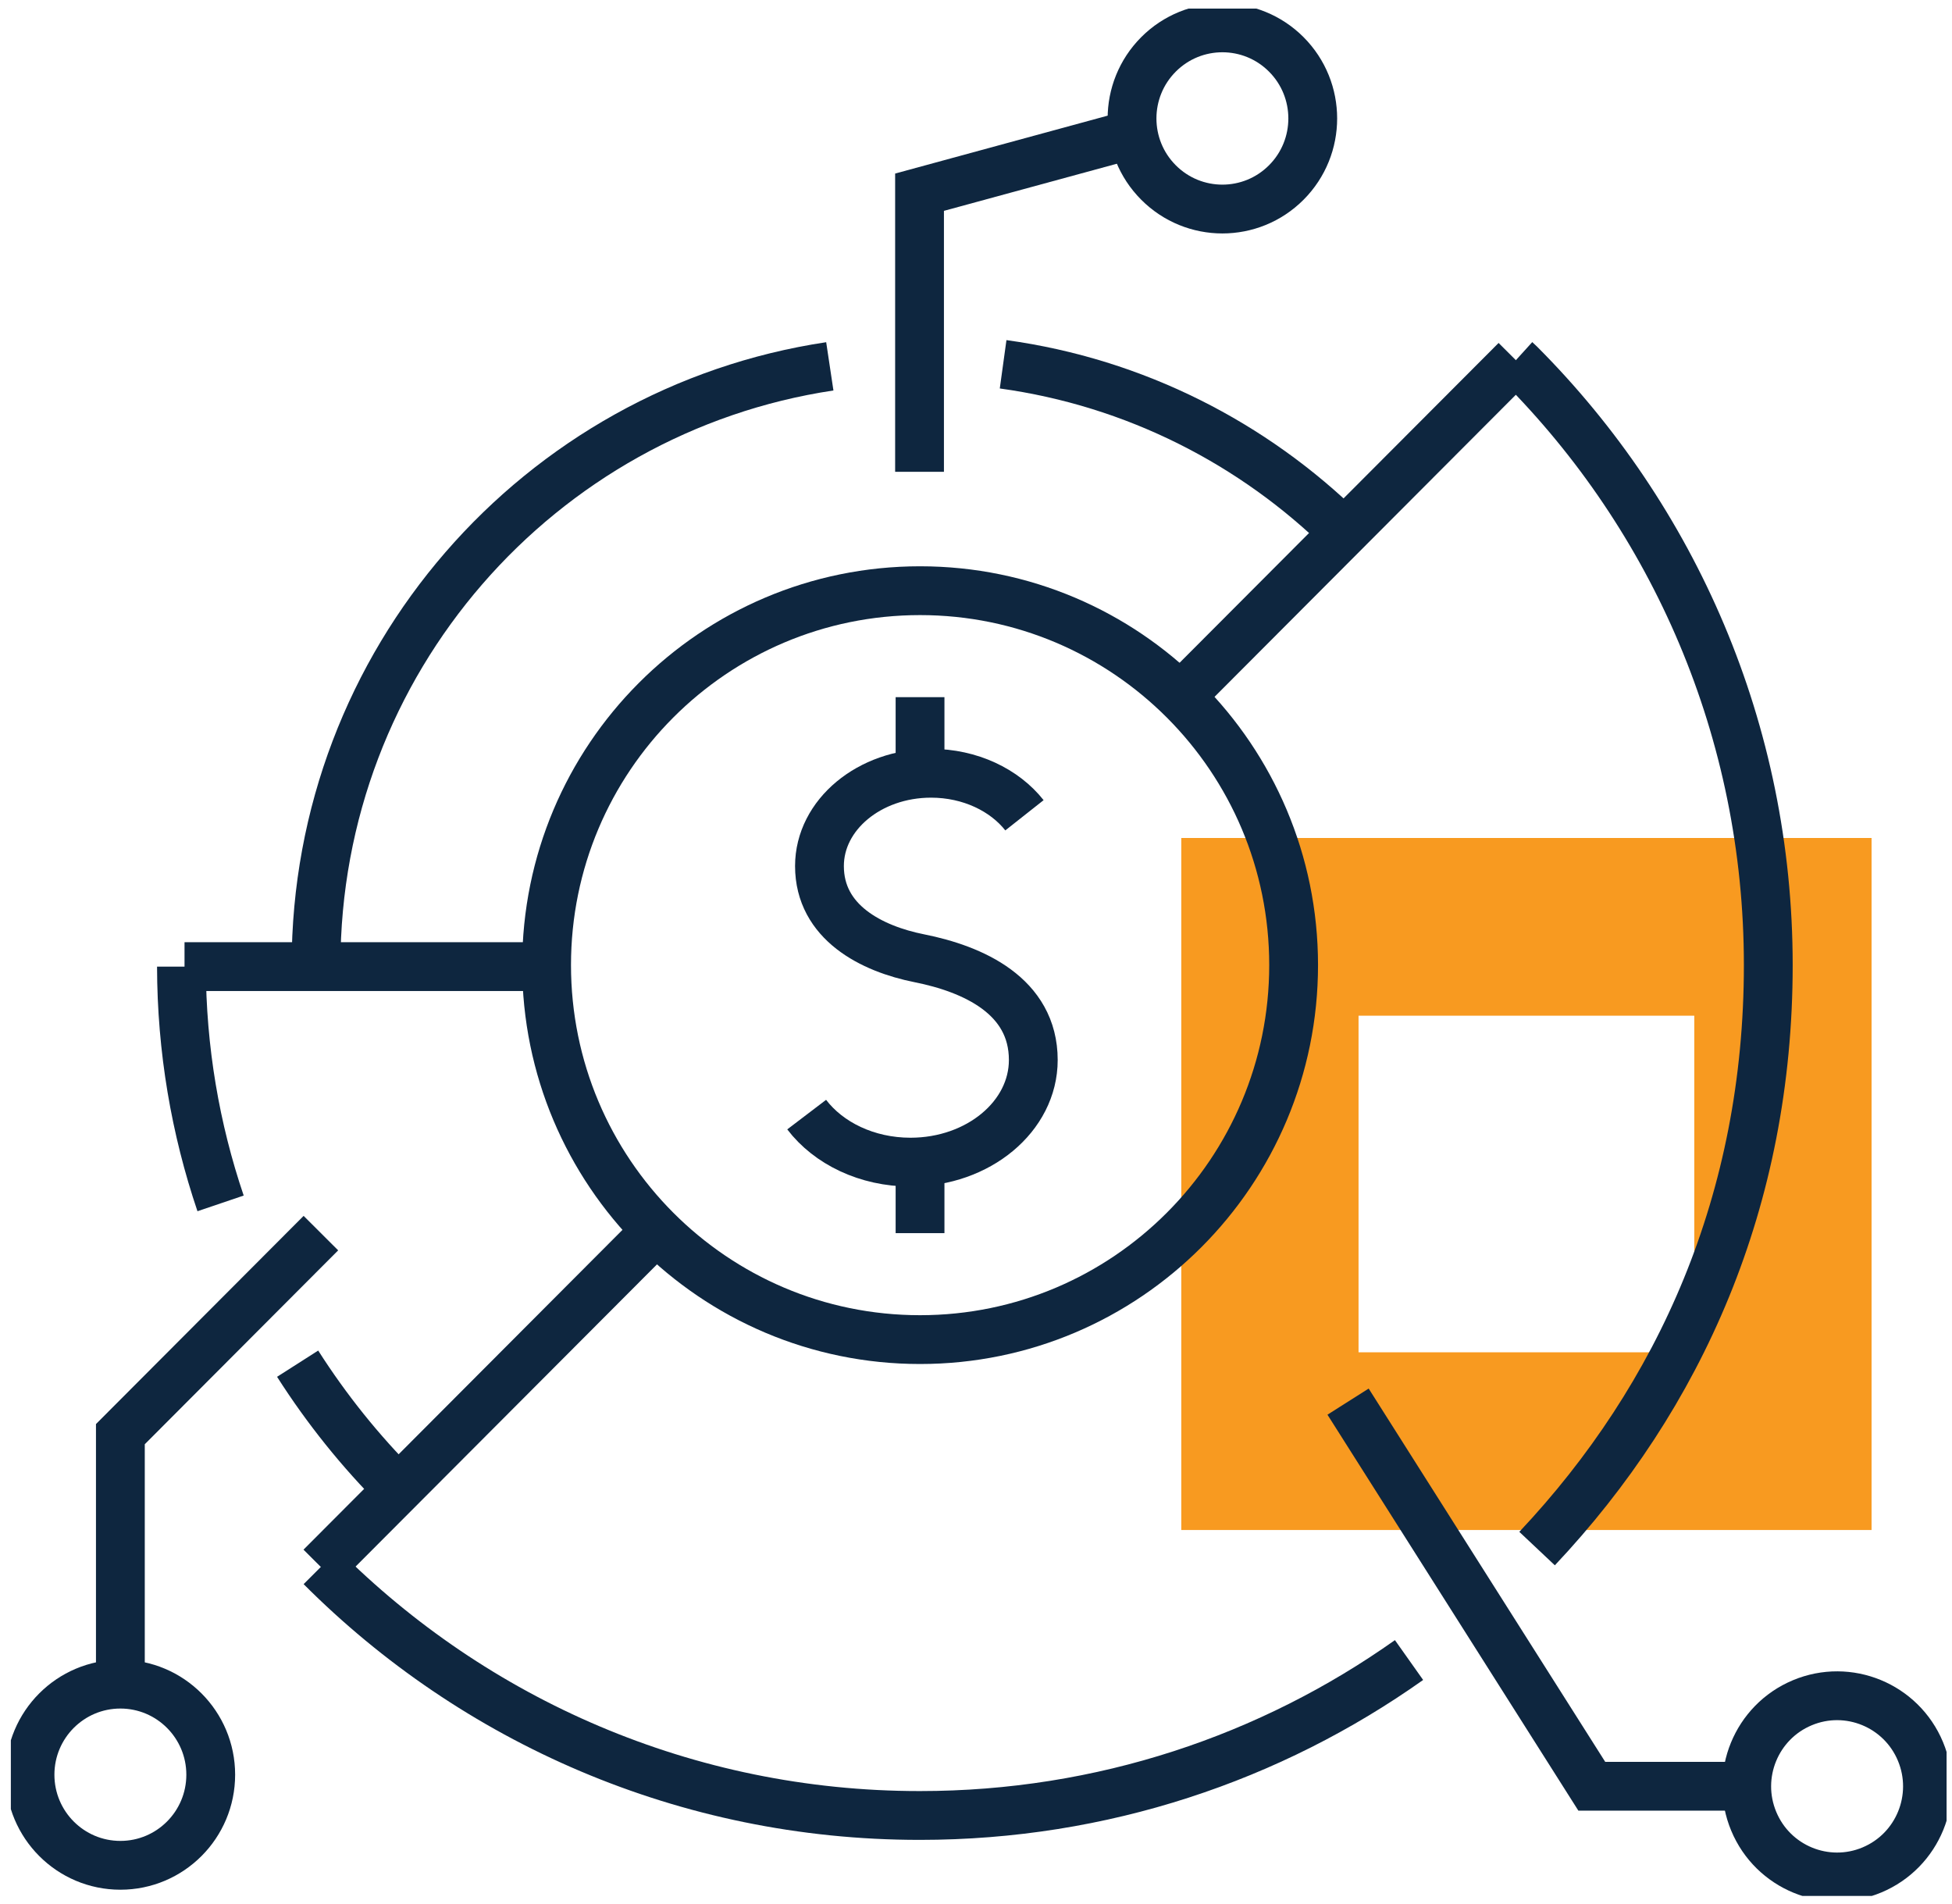
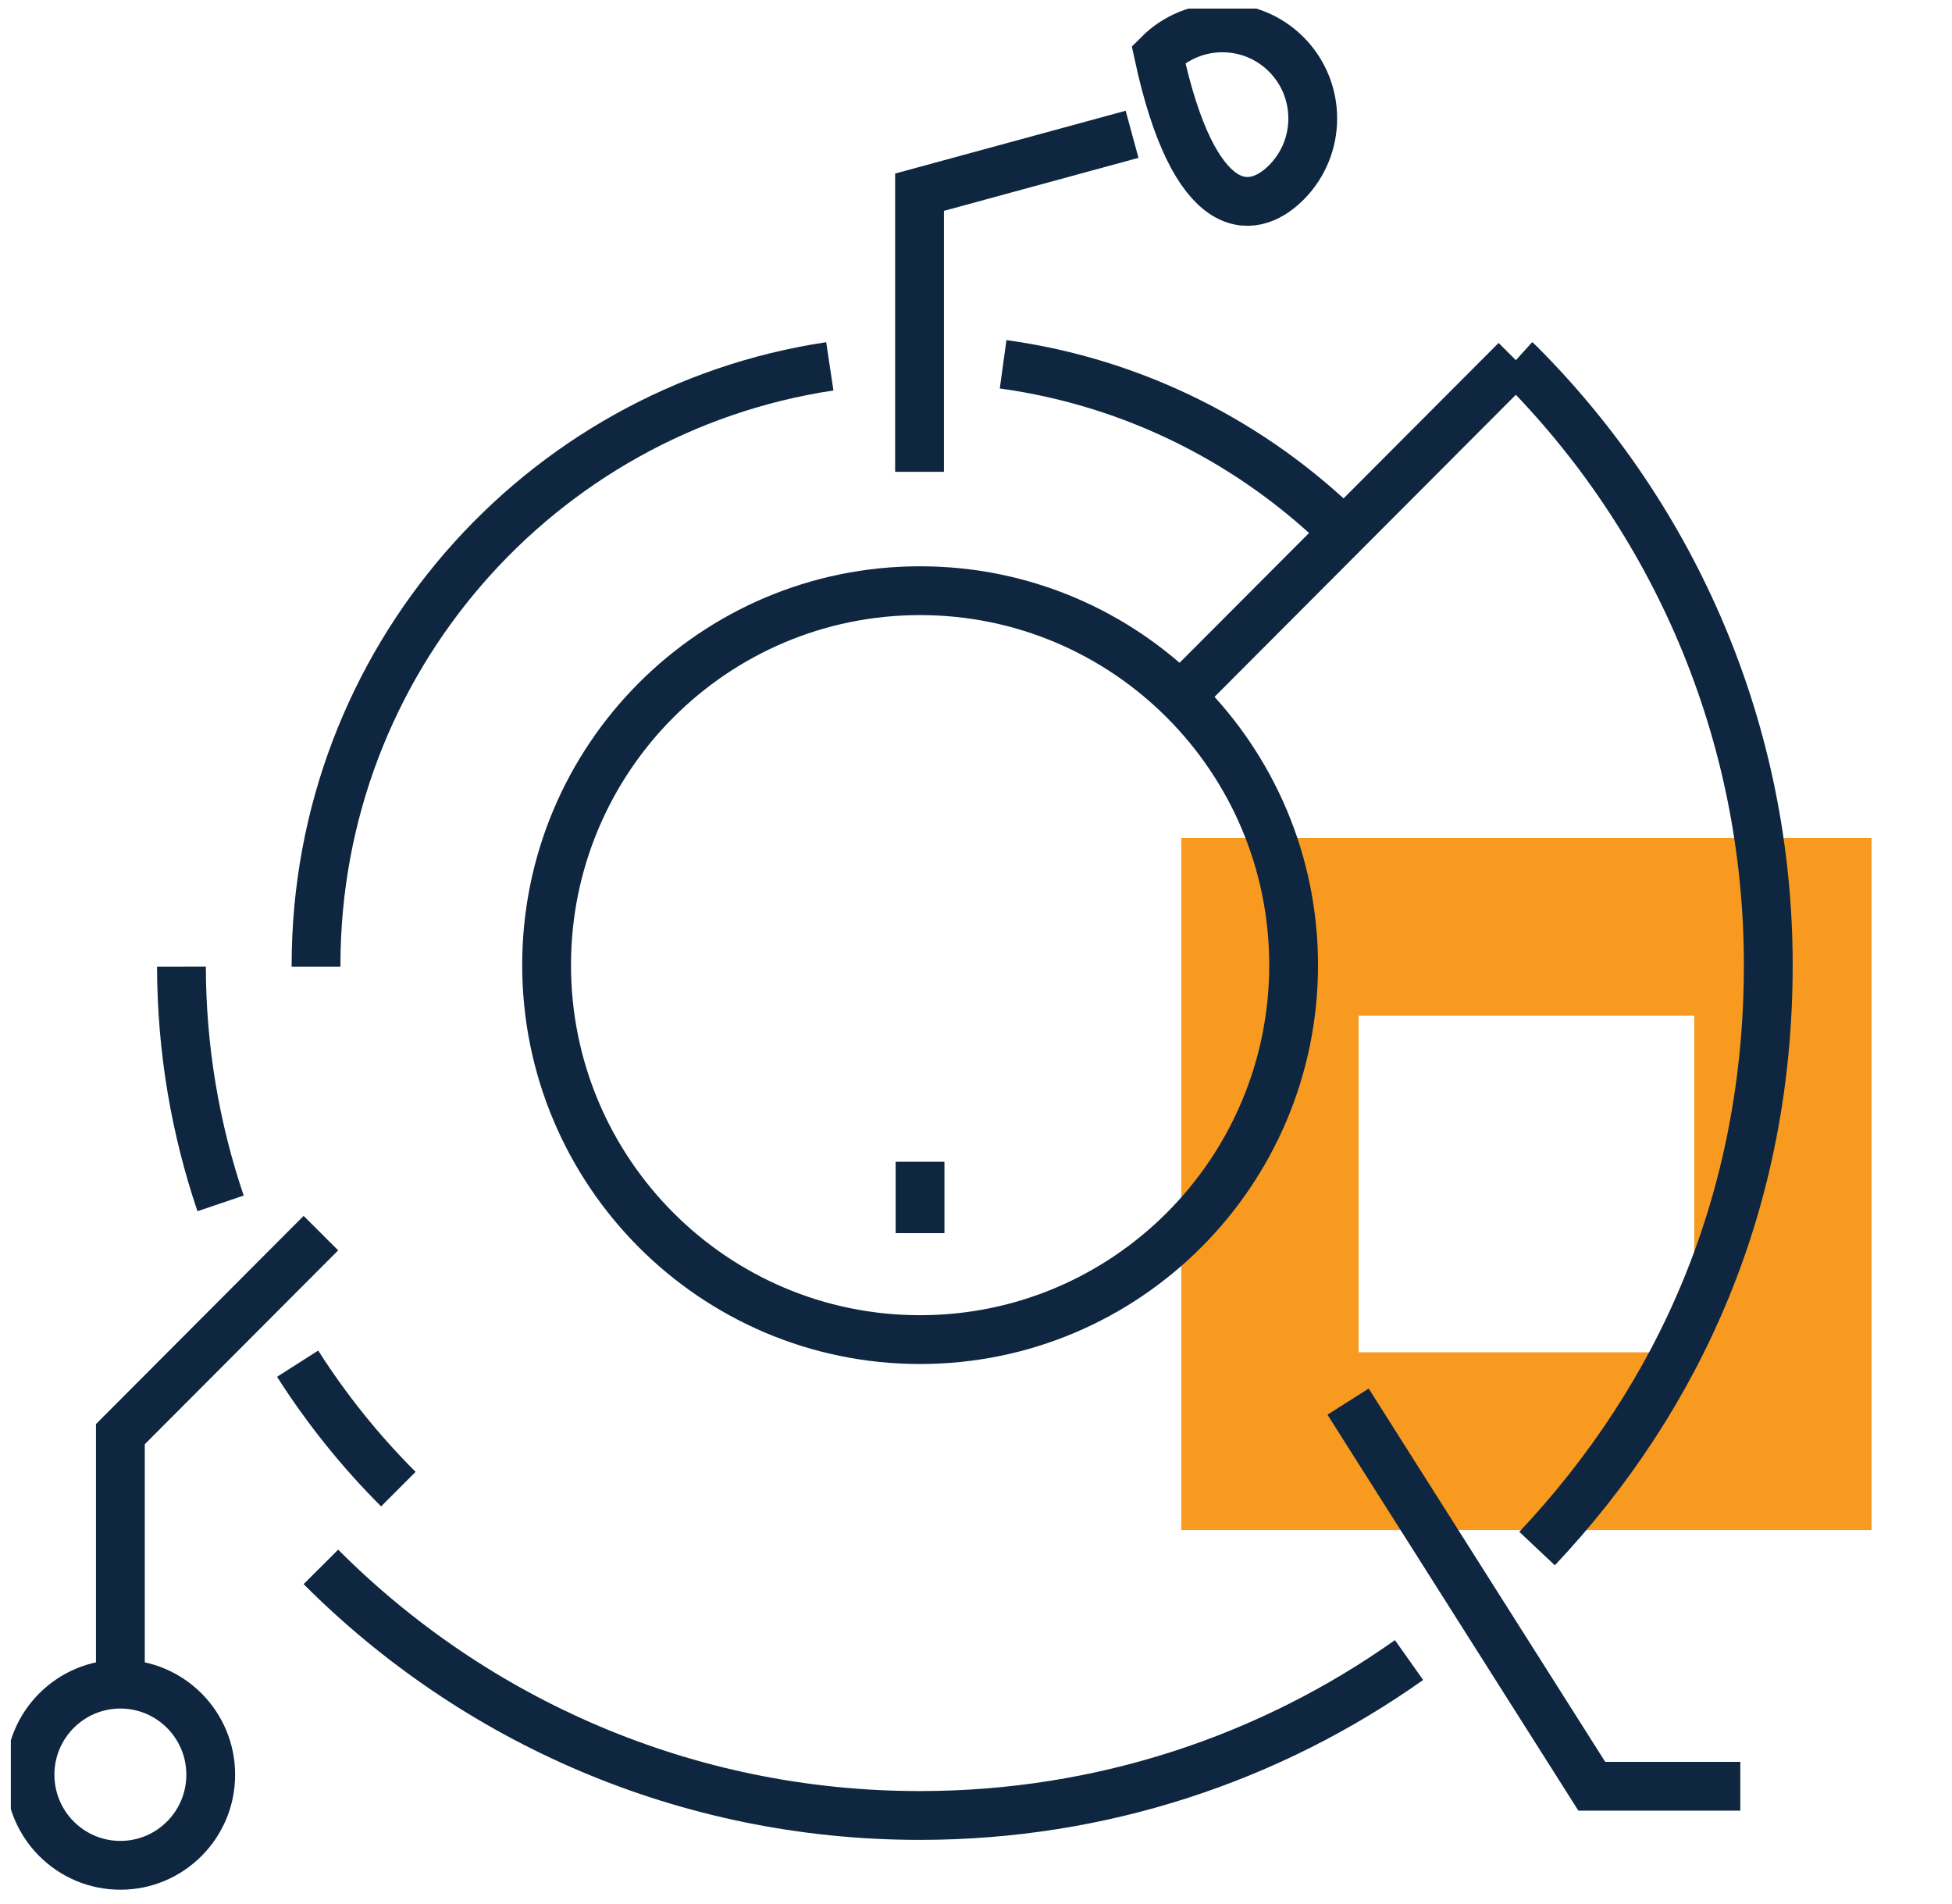
<svg xmlns="http://www.w3.org/2000/svg" width="120" height="117" viewBox="0 0 120 117" fill="none">
  <g clip-path="url(#clip0_2099_5369)">
    <path d="M72.62 51.504V94.037H115.055V51.504H72.62ZM104.157 83.115H83.517V62.427H104.157V83.115Z" fill="#F89A20" />
    <path d="M79.526 59.316C79.526 72.026 69.241 82.335 56.56 82.335C43.879 82.335 33.602 72.026 33.602 59.316C33.602 46.605 43.879 36.305 56.56 36.305C69.241 36.305 79.526 46.613 79.526 59.316Z" stroke="#0E263F" stroke-width="3" stroke-miterlimit="10" />
    <path d="M61.667 22.39C69.783 23.508 77.059 27.249 82.629 32.73" stroke="#0E263F" stroke-width="3" stroke-miterlimit="10" />
    <path d="M13.56 73.963C12.012 69.396 11.163 64.498 11.155 59.41" stroke="#0E263F" stroke-width="3" stroke-miterlimit="10" />
    <path d="M24.489 91.525C22.155 89.194 20.081 86.611 18.297 83.815" stroke="#0E263F" stroke-width="3" stroke-miterlimit="10" />
    <path d="M19.429 59.41V59.316C19.429 40.66 33.131 25.201 51.013 22.516M86.621 102.03C78.127 108.047 67.756 111.583 56.56 111.583H56.529C42.159 111.583 29.148 105.747 19.727 96.305M93.189 22.138C93.275 22.216 93.37 22.311 93.456 22.39C102.884 31.848 108.706 44.897 108.706 59.316C108.706 73.735 103.309 85.816 94.493 95.179" stroke="#0E263F" stroke-width="3" stroke-miterlimit="10" />
-     <path d="M19.72 96.305L39.982 75.995" stroke="#0E263F" stroke-width="3" stroke-miterlimit="10" />
-     <path d="M11.344 59.41H33.618" stroke="#0E263F" stroke-width="3" stroke-miterlimit="10" />
-     <path d="M49.591 68.506C50.927 70.262 53.292 71.427 55.971 71.427C60.143 71.427 63.522 68.616 63.522 65.151C63.522 61.197 59.805 59.552 56.521 58.898C53.583 58.315 50.377 56.693 50.377 53.228C50.377 50.078 53.449 47.526 57.236 47.526C59.64 47.526 61.754 48.558 62.979 50.109" stroke="#0E263F" stroke-width="3" stroke-miterlimit="10" />
    <path d="M56.56 75.791V71.404" stroke="#0E263F" stroke-width="3" stroke-miterlimit="10" />
-     <path d="M56.56 42.849V47.479" stroke="#0E263F" stroke-width="3" stroke-miterlimit="10" />
    <path d="M72.557 42.818L93.189 22.138" stroke="#0E263F" stroke-width="3" stroke-miterlimit="10" />
    <path d="M82.873 86.147L97.856 109.787H106.986" stroke="#0E263F" stroke-width="3" stroke-miterlimit="10" />
-     <path d="M115.077 114.931C117.908 113.746 119.244 110.485 118.062 107.647C116.88 104.81 113.626 103.471 110.795 104.656C107.965 105.841 106.628 109.102 107.811 111.939C108.993 114.777 112.247 116.116 115.077 114.931Z" stroke="#0E263F" stroke-width="3" stroke-miterlimit="10" />
    <path d="M7.4 114.646C10.468 114.646 12.955 112.153 12.955 109.078C12.955 106.003 10.468 103.511 7.4 103.511C4.332 103.511 1.845 106.003 1.845 109.078C1.845 112.153 4.332 114.646 7.4 114.646Z" stroke="#0E263F" stroke-width="3" stroke-miterlimit="10" />
-     <path d="M79.075 11.217C81.244 9.043 81.244 5.518 79.075 3.343C76.906 1.169 73.388 1.169 71.219 3.343C69.05 5.518 69.05 9.043 71.219 11.217C73.388 13.392 76.906 13.392 79.075 11.217Z" stroke="#0E263F" stroke-width="3" stroke-miterlimit="10" />
+     <path d="M79.075 11.217C81.244 9.043 81.244 5.518 79.075 3.343C76.906 1.169 73.388 1.169 71.219 3.343C73.388 13.392 76.906 13.392 79.075 11.217Z" stroke="#0E263F" stroke-width="3" stroke-miterlimit="10" />
    <path d="M56.529 28.997V11.813L69.595 8.254" stroke="#0E263F" stroke-width="3" stroke-miterlimit="10" />
    <path d="M19.727 75.79L7.4 88.146V103.054" stroke="#0E263F" stroke-width="3" stroke-miterlimit="10" />
  </g>
  <defs>
    <clipPath id="clip0_2099_5369">
      <rect width="119" height="116" fill="white" transform="translate(0.667 0.528)" />
    </clipPath>
  </defs>
</svg>